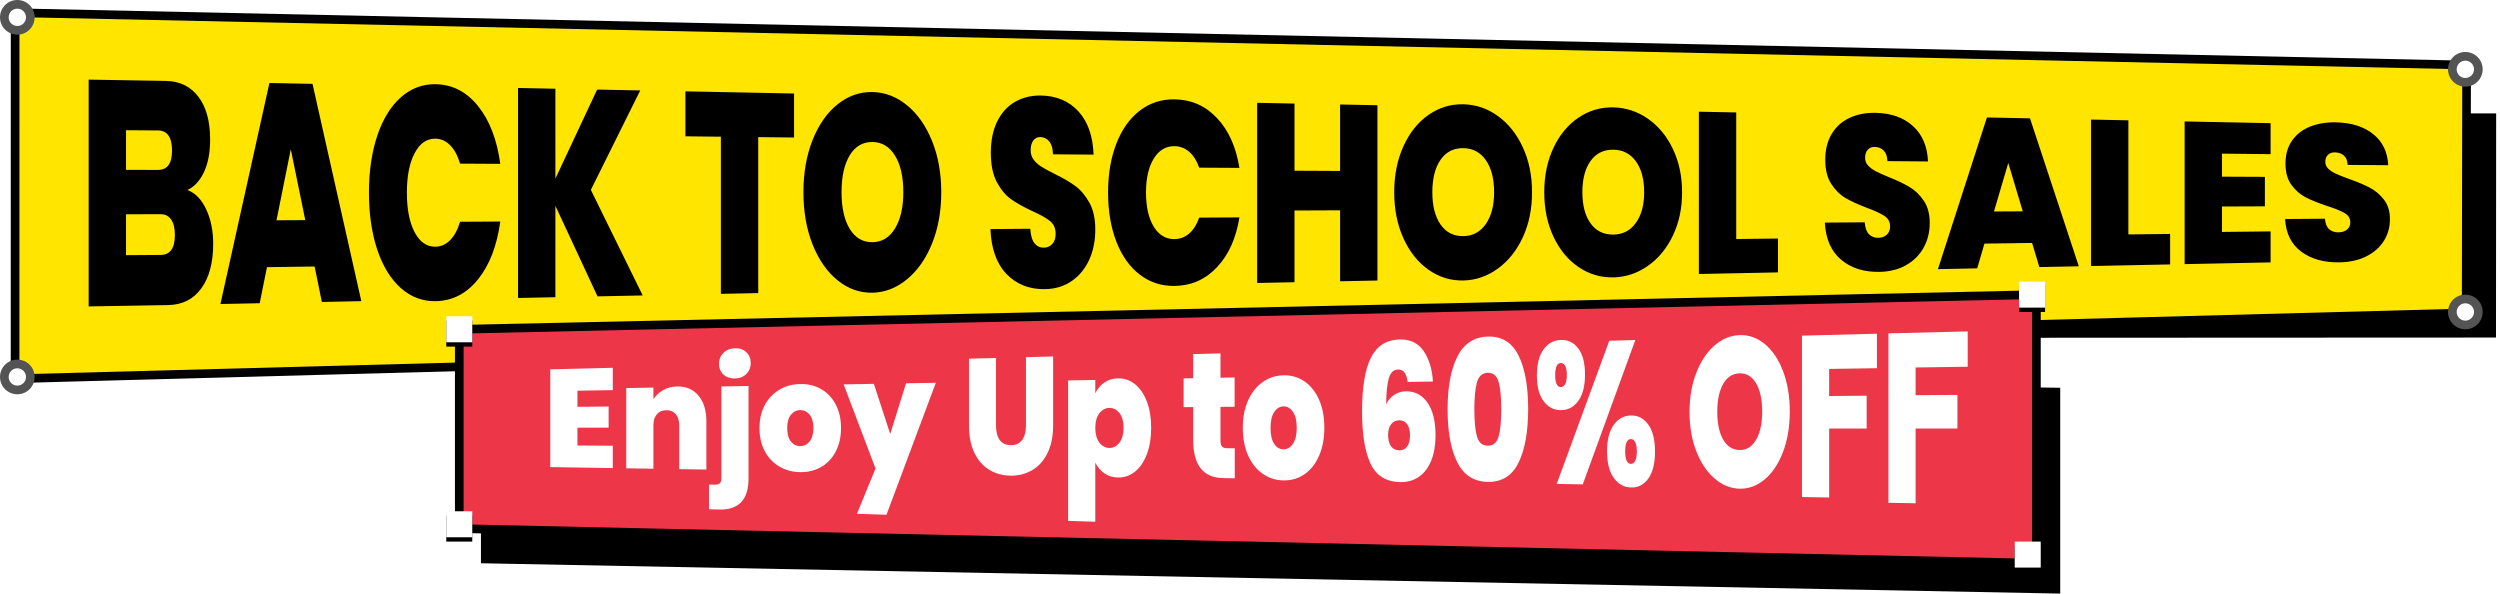
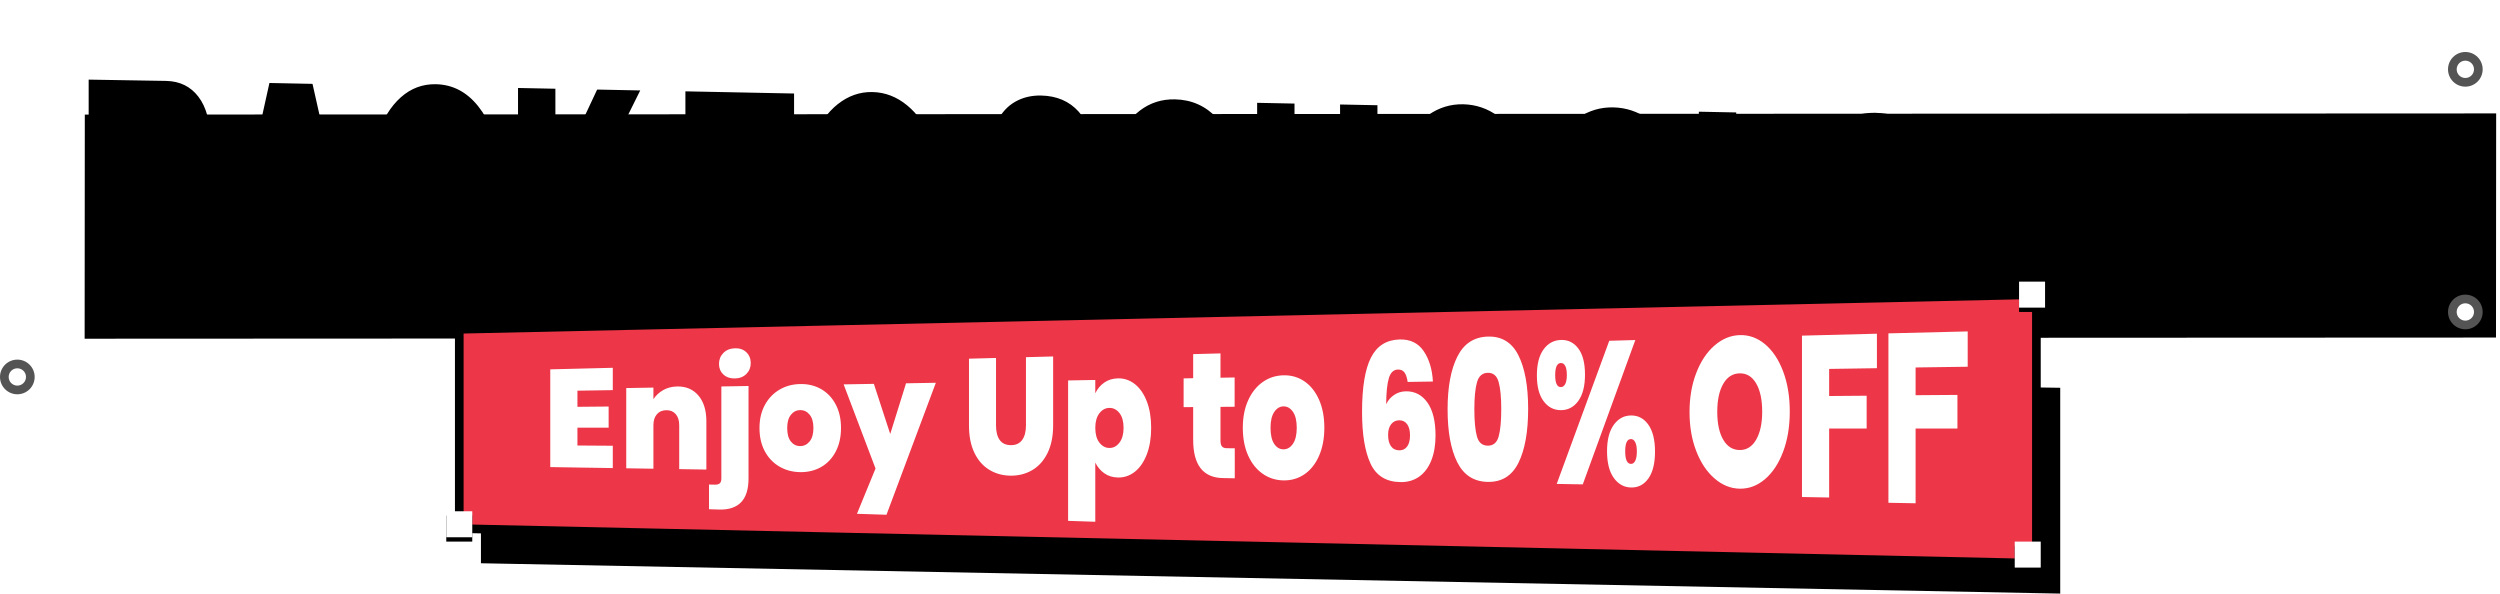
<svg xmlns="http://www.w3.org/2000/svg" xmlns:xlink="http://www.w3.org/1999/xlink" height="137" viewBox="0 0 577 137" width="577">
  <defs>
-     <path id="a" d="m120 185h6v6h-6z" />
    <filter id="b" height="216.7%" width="216.7%" x="-58.3%" y="-41.7%">
      <feOffset dx="0" dy="1" in="SourceAlpha" result="shadowOffsetOuter1" />
      <feGaussianBlur in="shadowOffsetOuter1" result="shadowBlurOuter1" stdDeviation="1" />
      <feColorMatrix in="shadowBlurOuter1" type="matrix" values="0 0 0 0 0   0 0 0 0 0   0 0 0 0 0  0 0 0 0.5 0" />
    </filter>
    <path id="c" d="m120 230h6v6h-6z" />
    <filter id="d" height="216.7%" width="216.7%" x="-58.3%" y="-41.7%">
      <feOffset dx="0" dy="1" in="SourceAlpha" result="shadowOffsetOuter1" />
      <feGaussianBlur in="shadowOffsetOuter1" result="shadowBlurOuter1" stdDeviation="1" />
      <feColorMatrix in="shadowBlurOuter1" type="matrix" values="0 0 0 0 0   0 0 0 0 0   0 0 0 0 0  0 0 0 0.5 0" />
    </filter>
    <path id="e" d="m483 177h6v6h-6z" />
    <filter id="f" height="216.7%" width="216.7%" x="-58.3%" y="-41.7%">
      <feOffset dx="0" dy="1" in="SourceAlpha" result="shadowOffsetOuter1" />
      <feGaussianBlur in="shadowOffsetOuter1" result="shadowBlurOuter1" stdDeviation="1" />
      <feColorMatrix in="shadowBlurOuter1" type="matrix" values="0 0 0 0 0   0 0 0 0 0   0 0 0 0 0  0 0 0 0.5 0" />
    </filter>
    <path id="g" d="m482 237h6v6h-6z" />
    <filter id="h" height="216.7%" width="216.7%" x="-58.3%" y="-41.7%">
      <feOffset dx="0" dy="1" in="SourceAlpha" result="shadowOffsetOuter1" />
      <feGaussianBlur in="shadowOffsetOuter1" result="shadowBlurOuter1" stdDeviation="1" />
      <feColorMatrix in="shadowBlurOuter1" type="matrix" values="0 0 0 0 0   0 0 0 0 0   0 0 0 0 0  0 0 0 0.5 0" />
    </filter>
  </defs>
  <g fill="none" fill-rule="evenodd" transform="translate(-17 -112)">
    <path d="m37.949 201.793 542.39-125.571 11.61 50.429-542.39 125.571z" fill="#000" transform="matrix(.974 .225 -.225 .974 45.014 -66.639)" />
-     <path d="m16.979 179.198 554.193-115.63 12.782 55.782-547.967 142.182z" fill="#ffe500" transform="matrix(.974 .225 -.225 .974 44.267 -63.424)" />
    <g fill="#000">
-       <path d="m15.775 178.427 556.153-116.039 13.218 57.685-549.902 142.684zm2.408 1.541 18.547 80.338 546.032-141.68-12.346-53.879z" fill-rule="nonzero" transform="matrix(.974 .225 -.225 .974 44.272 -63.422)" />
-       <path d="m60.264 155.854c1.819.682 3.263 2.177 4.334 4.483 1.071 2.302 1.606 4.932 1.606 7.891 0 4.367-.909 7.801-2.728 10.309-1.819 2.515-4.371 3.808-7.656 3.875l-18.356.312v-52.348l17.872.299c3.168.064 5.654 1.283 7.458 3.652 1.804 2.363 2.706 5.654 2.706 9.877 0 3.01-.477 5.52-1.43 7.531-.953 2.015-2.222 3.388-3.806 4.117zm-14.176-4.652 7.356.018c2.171.009 3.256-1.478 3.256-4.46 0-3.08-1.085-4.631-3.256-4.656l-7.356-.049zm8.016 19.637c2.171-.024 3.256-1.551 3.256-4.58 0-1.563-.286-2.759-.858-3.587-.572-.829-1.386-1.241-2.442-1.237l-7.972.02v9.441zm35.508 2.672-11 .151-1.672 8.322-9.064.184 11.308-51.014 9.944.2 11.264 50.154-9.108.185zm-2.156-10.705-3.344-16.342-3.3 16.376zm14.696-6.369c0-4.903.638-9.271 1.914-13.098 1.276-3.819 3.087-6.776 5.434-8.87 2.347-2.086 5.045-3.095 8.096-3.033 3.872.079 7.128 1.777 9.768 5.084 2.64 3.292 4.341 7.722 5.104 13.294l-9.284-.051c-.557-1.858-1.327-3.278-2.31-4.261-.983-.985-2.119-1.484-3.41-1.497-1.995-.02-3.586 1.096-4.774 3.352-1.188 2.26-1.782 5.288-1.782 9.08 0 3.839.594 6.89 1.782 9.15 1.188 2.256 2.779 3.372 4.774 3.352 1.291-.013 2.427-.513 3.41-1.498.983-.983 1.753-2.404 2.31-4.261l9.284-.052c-.763 5.572-2.464 10.002-5.104 13.295-2.64 3.307-5.896 5.005-9.768 5.085-3.051.063-5.749-.946-8.096-3.032-2.347-2.094-4.158-5.051-5.434-8.87-1.276-3.827-1.914-8.218-1.914-13.169zm52.756 23.963-9.724-20.893v21.091l-8.624.175v-48.467l8.624.173v20.749l9.636-20.556 9.944.2-11.396 22.954 11.968 24.363zm45.364-46.816v10.155l-8.272-.092v35.999l-8.624.175v-36.27l-8.184-.091v-10.379zm18.084 45.976c-2.904.06-5.573-.882-8.008-2.834-2.435-1.961-4.363-4.714-5.786-8.262-1.423-3.556-2.134-7.59-2.134-12.095 0-4.505.711-8.539 2.134-12.095 1.423-3.547 3.351-6.29 5.786-8.229 2.435-1.93 5.104-2.862 8.008-2.802 2.933.061 5.61 1.094 8.03 3.092 2.42 1.99 4.334 4.735 5.742 8.234 1.408 3.491 2.112 7.422 2.112 11.801s-.704 8.31-2.112 11.8c-1.408 3.5-3.329 6.255-5.764 8.266-2.435 2.02-5.104 3.063-8.008 3.123zm0-11.659c2.2-.023 3.938-1.083 5.214-3.178 1.276-2.09 1.914-4.873 1.914-8.353 0-3.565-.638-6.38-1.914-8.449-1.276-2.074-3.014-3.124-5.214-3.147-2.229-.023-3.975.998-5.236 3.067-1.261 2.074-1.892 4.918-1.892 8.528 0 3.567.631 6.39 1.892 8.464 1.261 2.069 3.007 3.091 5.236 3.068zm39.864 10.834c-3.608.075-6.571-1.076-8.888-3.46-2.317-2.394-3.564-5.864-3.74-10.404l9.196-.071c.088 1.528.411 2.64.968 3.336.557.695 1.276 1.038 2.156 1.027.792-.009 1.445-.295 1.958-.856.513-.561.77-1.334.77-2.32 0-1.274-.425-2.257-1.276-2.951-.851-.695-2.229-1.47-4.136-2.329-2.024-.944-3.659-1.861-4.906-2.75-1.247-.891-2.332-2.2-3.256-3.928-.924-1.73-1.386-3.992-1.386-6.784 0-2.833.499-5.254 1.496-7.258.997-2.001 2.376-3.504 4.136-4.508 1.76-1.001 3.755-1.477 5.984-1.43 3.608.075 6.49 1.312 8.646 3.706 2.156 2.384 3.307 5.693 3.454 9.934l-9.372-.077c-.029-1.316-.315-2.306-.858-2.97-.543-.665-1.239-1.002-2.09-1.012-.645-.008-1.173.254-1.584.786-.411.532-.616 1.295-.616 2.286 0 .826.227 1.541.682 2.143.455.602 1.019 1.121 1.694 1.558.675.436 1.672.987 2.992 1.651 1.965.952 3.586 1.889 4.862 2.813 1.276.922 2.376 2.208 3.3 3.86.924 1.649 1.386 3.735 1.386 6.261 0 2.567-.462 4.875-1.386 6.926-.924 2.055-2.259 3.692-4.004 4.911-1.745 1.223-3.806 1.86-6.182 1.909zm14.52-22.303c0-4.226.638-7.989 1.914-11.285 1.276-3.288 3.087-5.831 5.434-7.629 2.347-1.79 5.045-2.651 8.096-2.588 3.872.079 7.128 1.548 9.768 4.395 2.64 2.833 4.341 6.639 5.104 11.423l-9.284-.051c-.557-1.597-1.327-2.819-2.31-3.665-.983-.848-2.119-1.279-3.41-1.292-1.995-.02-3.586.938-4.774 2.878-1.188 1.945-1.782 4.55-1.782 7.815 0 3.304.594 5.93 1.782 7.875 1.188 1.94 2.779 2.898 4.774 2.878 1.291-.013 2.427-.444 3.41-1.292.983-.846 1.753-2.068 2.31-3.665l9.284-.052c-.763 4.784-2.464 8.59-5.104 11.423-2.64 2.847-5.896 4.316-9.768 4.396-3.051.063-5.749-.798-8.096-2.587-2.347-1.798-4.158-4.341-5.434-7.629-1.276-3.296-1.914-7.08-1.914-11.346zm62.172-20.144v40.457l-8.624.175v-16.38l-10.516.043v16.551l-8.624.175v-41.578l8.624.173v15.498l10.516.052v-15.338zm19.8 40.449c-2.904.06-5.573-.761-8.008-2.471-2.435-1.718-4.363-4.136-5.786-7.254-1.423-3.127-2.134-6.675-2.134-10.638s.711-7.512 2.134-10.638c1.423-3.118 3.351-5.526 5.786-7.225 2.435-1.691 5.104-2.503 8.008-2.443 2.933.061 5.61.974 8.03 2.733 2.42 1.75 4.334 4.161 5.742 7.231 1.408 3.061 2.112 6.507 2.112 10.344s-.704 7.283-2.112 10.344c-1.408 3.07-3.329 5.49-5.764 7.259-2.435 1.778-5.104 2.7-8.008 2.76zm0-10.238c2.2-.023 3.938-.956 5.214-2.795 1.276-1.835 1.914-4.277 1.914-7.33 0-3.127-.638-5.597-1.914-7.414-1.276-1.821-3.014-2.745-5.214-2.768-2.229-.023-3.975.872-5.236 2.688-1.261 1.821-1.892 4.32-1.892 7.493 0 3.135.631 5.615 1.892 7.437 1.261 1.817 3.007 2.712 5.236 2.689zm34.628 9.521c-2.904.06-5.573-.731-8.008-2.379-2.435-1.657-4.363-3.99-5.786-6.998-1.423-3.018-2.134-6.443-2.134-10.268 0-3.826.711-7.251 2.134-10.268 1.423-3.009 3.351-5.332 5.786-6.97 2.435-1.63 5.104-2.412 8.008-2.352 2.933.061 5.61.943 8.03 2.641 2.42 1.69 4.334 4.015 5.742 6.976 1.408 2.952 2.112 6.274 2.112 9.974s-.704 7.022-2.112 9.974c-1.408 2.961-3.329 5.295-5.764 7.003-2.435 1.716-5.104 2.608-8.008 2.668zm0-9.877c2.2-.023 3.938-.923 5.214-2.698 1.276-1.77 1.914-4.126 1.914-7.07 0-3.016-.638-5.399-1.914-7.151-1.276-1.757-3.014-2.649-5.214-2.672-2.229-.023-3.975.84-5.236 2.592-1.261 1.757-1.892 4.168-1.892 7.23 0 3.025.631 5.419 1.892 7.176 1.261 1.753 3.007 2.616 5.236 2.593zm28.38 1.024 9.636-.113v7.814l-18.26.371v-37.461l8.624.173zm33.088 7.58c-3.608.075-6.571-.861-8.888-2.814-2.317-1.964-3.564-4.818-3.74-8.556l9.196-.071c.088 1.256.411 2.169.968 2.74.557.57 1.276.85 2.156.84.792-.009 1.445-.245 1.958-.707.513-.461.77-1.097.77-1.906 0-1.046-.425-1.853-1.276-2.421-.851-.57-2.229-1.206-4.136-1.909-2.024-.774-3.659-1.528-4.906-2.259-1.247-.733-2.332-1.81-3.256-3.233-.924-1.425-1.386-3.288-1.386-5.587 0-2.333.499-4.325 1.496-5.973.997-1.644 2.376-2.877 4.136-3.697 1.76-.817 3.755-1.201 5.984-1.155 3.608.075 6.49 1.101 8.646 3.072 2.156 1.961 3.307 4.677 3.454 8.152l-9.372-.077c-.029-1.081-.315-1.894-.858-2.44-.543-.547-1.239-.826-2.09-.836-.645-.008-1.173.207-1.584.643-.411.437-.616 1.063-.616 1.878 0 .679.227 1.267.682 1.762.455.495 1.019.922 1.694 1.282.675.359 1.672.812 2.992 1.358 1.965.783 3.586 1.552 4.862 2.311 1.276.756 2.376 1.811 3.3 3.165.924 1.351 1.386 3.06 1.386 5.131 0 2.104-.462 3.996-1.386 5.68-.924 1.687-2.259 3.034-4.004 4.039-1.745 1.009-3.806 1.54-6.182 1.589zm35.2-6.674-11 .151-1.672 5.71-9.064.184 11.308-35.006 9.944.2 11.264 34.146-9.108.185zm-2.156-7.299-3.344-11.165-3.3 11.199zm24.376 5.333 9.636-.113v7.036l-18.26.371v-33.806l8.624.173zm21.604-18.649v5.315l9.9.045v6.802l-9.9.04v5.87l11.22-.127v7.156l-19.844.403v-32.934l19.844.398v7.156zm27.192 25.089c-3.608.075-6.571-.742-8.888-2.459-2.317-1.727-3.564-4.241-3.74-7.537l9.196-.071c.088 1.106.411 1.91.968 2.412.557.501 1.276.747 2.156.736.792-.009 1.445-.218 1.958-.625.513-.407.77-.966.77-1.678 0-.92-.425-1.63-1.276-2.129-.851-.501-2.229-1.06-4.136-1.678-2.024-.681-3.659-1.344-4.906-1.988-1.247-.646-2.332-1.595-3.256-2.849-.924-1.257-1.386-2.9-1.386-4.927 0-2.057.499-3.813 1.496-5.264.997-1.448 2.376-2.531 4.136-3.249 1.76-.715 3.755-1.049 5.984-1.003 3.608.075 6.49.984 8.646 2.722 2.156 1.728 3.307 4.116 3.454 7.17l-9.372-.077c-.029-.951-.315-1.667-.858-2.148-.543-.482-1.239-.728-2.09-.738-.645-.008-1.173.18-1.584.564-.411.384-.616.935-.616 1.653 0 .598.227 1.116.682 1.552.455.436 1.019.813 1.694 1.13.675.317 1.672.716 2.992 1.197 1.965.689 3.586 1.367 4.862 2.034 1.276.665 2.376 1.592 3.3 2.782.924 1.187 1.386 2.688 1.386 4.507 0 1.848-.462 3.511-1.386 4.992-.924 1.485-2.259 2.671-4.004 3.559-1.745.892-3.806 1.364-6.182 1.413z" fill-rule="nonzero" />
+       <path d="m60.264 155.854c1.819.682 3.263 2.177 4.334 4.483 1.071 2.302 1.606 4.932 1.606 7.891 0 4.367-.909 7.801-2.728 10.309-1.819 2.515-4.371 3.808-7.656 3.875l-18.356.312v-52.348l17.872.299c3.168.064 5.654 1.283 7.458 3.652 1.804 2.363 2.706 5.654 2.706 9.877 0 3.01-.477 5.52-1.43 7.531-.953 2.015-2.222 3.388-3.806 4.117zm-14.176-4.652 7.356.018c2.171.009 3.256-1.478 3.256-4.46 0-3.08-1.085-4.631-3.256-4.656l-7.356-.049zm8.016 19.637c2.171-.024 3.256-1.551 3.256-4.58 0-1.563-.286-2.759-.858-3.587-.572-.829-1.386-1.241-2.442-1.237l-7.972.02v9.441zm35.508 2.672-11 .151-1.672 8.322-9.064.184 11.308-51.014 9.944.2 11.264 50.154-9.108.185zm-2.156-10.705-3.344-16.342-3.3 16.376zm14.696-6.369c0-4.903.638-9.271 1.914-13.098 1.276-3.819 3.087-6.776 5.434-8.87 2.347-2.086 5.045-3.095 8.096-3.033 3.872.079 7.128 1.777 9.768 5.084 2.64 3.292 4.341 7.722 5.104 13.294l-9.284-.051c-.557-1.858-1.327-3.278-2.31-4.261-.983-.985-2.119-1.484-3.41-1.497-1.995-.02-3.586 1.096-4.774 3.352-1.188 2.26-1.782 5.288-1.782 9.08 0 3.839.594 6.89 1.782 9.15 1.188 2.256 2.779 3.372 4.774 3.352 1.291-.013 2.427-.513 3.41-1.498.983-.983 1.753-2.404 2.31-4.261l9.284-.052c-.763 5.572-2.464 10.002-5.104 13.295-2.64 3.307-5.896 5.005-9.768 5.085-3.051.063-5.749-.946-8.096-3.032-2.347-2.094-4.158-5.051-5.434-8.87-1.276-3.827-1.914-8.218-1.914-13.169zm52.756 23.963-9.724-20.893v21.091l-8.624.175v-48.467l8.624.173v20.749l9.636-20.556 9.944.2-11.396 22.954 11.968 24.363zm45.364-46.816v10.155l-8.272-.092v35.999l-8.624.175v-36.27l-8.184-.091v-10.379zm18.084 45.976c-2.904.06-5.573-.882-8.008-2.834-2.435-1.961-4.363-4.714-5.786-8.262-1.423-3.556-2.134-7.59-2.134-12.095 0-4.505.711-8.539 2.134-12.095 1.423-3.547 3.351-6.29 5.786-8.229 2.435-1.93 5.104-2.862 8.008-2.802 2.933.061 5.61 1.094 8.03 3.092 2.42 1.99 4.334 4.735 5.742 8.234 1.408 3.491 2.112 7.422 2.112 11.801s-.704 8.31-2.112 11.8c-1.408 3.5-3.329 6.255-5.764 8.266-2.435 2.02-5.104 3.063-8.008 3.123zm0-11.659c2.2-.023 3.938-1.083 5.214-3.178 1.276-2.09 1.914-4.873 1.914-8.353 0-3.565-.638-6.38-1.914-8.449-1.276-2.074-3.014-3.124-5.214-3.147-2.229-.023-3.975.998-5.236 3.067-1.261 2.074-1.892 4.918-1.892 8.528 0 3.567.631 6.39 1.892 8.464 1.261 2.069 3.007 3.091 5.236 3.068zm39.864 10.834c-3.608.075-6.571-1.076-8.888-3.46-2.317-2.394-3.564-5.864-3.74-10.404l9.196-.071c.088 1.528.411 2.64.968 3.336.557.695 1.276 1.038 2.156 1.027.792-.009 1.445-.295 1.958-.856.513-.561.77-1.334.77-2.32 0-1.274-.425-2.257-1.276-2.951-.851-.695-2.229-1.47-4.136-2.329-2.024-.944-3.659-1.861-4.906-2.75-1.247-.891-2.332-2.2-3.256-3.928-.924-1.73-1.386-3.992-1.386-6.784 0-2.833.499-5.254 1.496-7.258.997-2.001 2.376-3.504 4.136-4.508 1.76-1.001 3.755-1.477 5.984-1.43 3.608.075 6.49 1.312 8.646 3.706 2.156 2.384 3.307 5.693 3.454 9.934l-9.372-.077c-.029-1.316-.315-2.306-.858-2.97-.543-.665-1.239-1.002-2.09-1.012-.645-.008-1.173.254-1.584.786-.411.532-.616 1.295-.616 2.286 0 .826.227 1.541.682 2.143.455.602 1.019 1.121 1.694 1.558.675.436 1.672.987 2.992 1.651 1.965.952 3.586 1.889 4.862 2.813 1.276.922 2.376 2.208 3.3 3.86.924 1.649 1.386 3.735 1.386 6.261 0 2.567-.462 4.875-1.386 6.926-.924 2.055-2.259 3.692-4.004 4.911-1.745 1.223-3.806 1.86-6.182 1.909zm14.52-22.303c0-4.226.638-7.989 1.914-11.285 1.276-3.288 3.087-5.831 5.434-7.629 2.347-1.79 5.045-2.651 8.096-2.588 3.872.079 7.128 1.548 9.768 4.395 2.64 2.833 4.341 6.639 5.104 11.423l-9.284-.051c-.557-1.597-1.327-2.819-2.31-3.665-.983-.848-2.119-1.279-3.41-1.292-1.995-.02-3.586.938-4.774 2.878-1.188 1.945-1.782 4.55-1.782 7.815 0 3.304.594 5.93 1.782 7.875 1.188 1.94 2.779 2.898 4.774 2.878 1.291-.013 2.427-.444 3.41-1.292.983-.846 1.753-2.068 2.31-3.665l9.284-.052c-.763 4.784-2.464 8.59-5.104 11.423-2.64 2.847-5.896 4.316-9.768 4.396-3.051.063-5.749-.798-8.096-2.587-2.347-1.798-4.158-4.341-5.434-7.629-1.276-3.296-1.914-7.08-1.914-11.346zm62.172-20.144v40.457l-8.624.175v-16.38l-10.516.043v16.551l-8.624.175v-41.578l8.624.173v15.498l10.516.052v-15.338zm19.8 40.449c-2.904.06-5.573-.761-8.008-2.471-2.435-1.718-4.363-4.136-5.786-7.254-1.423-3.127-2.134-6.675-2.134-10.638s.711-7.512 2.134-10.638c1.423-3.118 3.351-5.526 5.786-7.225 2.435-1.691 5.104-2.503 8.008-2.443 2.933.061 5.61.974 8.03 2.733 2.42 1.75 4.334 4.161 5.742 7.231 1.408 3.061 2.112 6.507 2.112 10.344s-.704 7.283-2.112 10.344c-1.408 3.07-3.329 5.49-5.764 7.259-2.435 1.778-5.104 2.7-8.008 2.76zm0-10.238c2.2-.023 3.938-.956 5.214-2.795 1.276-1.835 1.914-4.277 1.914-7.33 0-3.127-.638-5.597-1.914-7.414-1.276-1.821-3.014-2.745-5.214-2.768-2.229-.023-3.975.872-5.236 2.688-1.261 1.821-1.892 4.32-1.892 7.493 0 3.135.631 5.615 1.892 7.437 1.261 1.817 3.007 2.712 5.236 2.689zm34.628 9.521c-2.904.06-5.573-.731-8.008-2.379-2.435-1.657-4.363-3.99-5.786-6.998-1.423-3.018-2.134-6.443-2.134-10.268 0-3.826.711-7.251 2.134-10.268 1.423-3.009 3.351-5.332 5.786-6.97 2.435-1.63 5.104-2.412 8.008-2.352 2.933.061 5.61.943 8.03 2.641 2.42 1.69 4.334 4.015 5.742 6.976 1.408 2.952 2.112 6.274 2.112 9.974s-.704 7.022-2.112 9.974c-1.408 2.961-3.329 5.295-5.764 7.003-2.435 1.716-5.104 2.608-8.008 2.668zm0-9.877c2.2-.023 3.938-.923 5.214-2.698 1.276-1.77 1.914-4.126 1.914-7.07 0-3.016-.638-5.399-1.914-7.151-1.276-1.757-3.014-2.649-5.214-2.672-2.229-.023-3.975.84-5.236 2.592-1.261 1.757-1.892 4.168-1.892 7.23 0 3.025.631 5.419 1.892 7.176 1.261 1.753 3.007 2.616 5.236 2.593zm28.38 1.024 9.636-.113v7.814l-18.26.371v-37.461l8.624.173zm33.088 7.58c-3.608.075-6.571-.861-8.888-2.814-2.317-1.964-3.564-4.818-3.74-8.556l9.196-.071c.088 1.256.411 2.169.968 2.74.557.57 1.276.85 2.156.84.792-.009 1.445-.245 1.958-.707.513-.461.77-1.097.77-1.906 0-1.046-.425-1.853-1.276-2.421-.851-.57-2.229-1.206-4.136-1.909-2.024-.774-3.659-1.528-4.906-2.259-1.247-.733-2.332-1.81-3.256-3.233-.924-1.425-1.386-3.288-1.386-5.587 0-2.333.499-4.325 1.496-5.973.997-1.644 2.376-2.877 4.136-3.697 1.76-.817 3.755-1.201 5.984-1.155 3.608.075 6.49 1.101 8.646 3.072 2.156 1.961 3.307 4.677 3.454 8.152l-9.372-.077c-.029-1.081-.315-1.894-.858-2.44-.543-.547-1.239-.826-2.09-.836-.645-.008-1.173.207-1.584.643-.411.437-.616 1.063-.616 1.878 0 .679.227 1.267.682 1.762.455.495 1.019.922 1.694 1.282.675.359 1.672.812 2.992 1.358 1.965.783 3.586 1.552 4.862 2.311 1.276.756 2.376 1.811 3.3 3.165.924 1.351 1.386 3.06 1.386 5.131 0 2.104-.462 3.996-1.386 5.68-.924 1.687-2.259 3.034-4.004 4.039-1.745 1.009-3.806 1.54-6.182 1.589zm35.2-6.674-11 .151-1.672 5.71-9.064.184 11.308-35.006 9.944.2 11.264 34.146-9.108.185zm-2.156-7.299-3.344-11.165-3.3 11.199zm24.376 5.333 9.636-.113v7.036l-18.26.371v-33.806zm21.604-18.649v5.315l9.9.045v6.802l-9.9.04v5.87l11.22-.127v7.156l-19.844.403v-32.934l19.844.398v7.156zm27.192 25.089c-3.608.075-6.571-.742-8.888-2.459-2.317-1.727-3.564-4.241-3.74-7.537l9.196-.071c.088 1.106.411 1.91.968 2.412.557.501 1.276.747 2.156.736.792-.009 1.445-.218 1.958-.625.513-.407.77-.966.77-1.678 0-.92-.425-1.63-1.276-2.129-.851-.501-2.229-1.06-4.136-1.678-2.024-.681-3.659-1.344-4.906-1.988-1.247-.646-2.332-1.595-3.256-2.849-.924-1.257-1.386-2.9-1.386-4.927 0-2.057.499-3.813 1.496-5.264.997-1.448 2.376-2.531 4.136-3.249 1.76-.715 3.755-1.049 5.984-1.003 3.608.075 6.49.984 8.646 2.722 2.156 1.728 3.307 4.116 3.454 7.17l-9.372-.077c-.029-.951-.315-1.667-.858-2.148-.543-.482-1.239-.728-2.09-.738-.645-.008-1.173.18-1.584.564-.411.384-.616.935-.616 1.653 0 .598.227 1.116.682 1.552.455.436 1.019.813 1.694 1.13.675.317 1.672.716 2.992 1.197 1.965.689 3.586 1.367 4.862 2.034 1.276.665 2.376 1.592 3.3 2.782.924 1.187 1.386 2.688 1.386 4.507 0 1.848-.462 3.511-1.386 4.992-.924 1.485-2.259 2.671-4.004 3.559-1.745.892-3.806 1.364-6.182 1.413z" fill-rule="nonzero" />
      <path d="m128 196 364.5 5.5v47.5l-364.5-7z" />
    </g>
    <path d="m123 188 364-8v62l-364-8z" fill="#ed3647" stroke="#000" stroke-width="2" />
    <use fill="#000" filter="url(#b)" xlink:href="#a" />
    <use fill="#fff" fill-rule="evenodd" xlink:href="#a" />
    <use fill="#000" filter="url(#d)" xlink:href="#c" />
    <use fill="#fff" fill-rule="evenodd" xlink:href="#c" />
    <use fill="#000" filter="url(#f)" xlink:href="#e" />
    <use fill="#fff" fill-rule="evenodd" xlink:href="#e" />
    <use fill="#000" filter="url(#h)" xlink:href="#g" />
    <use fill="#fff" fill-rule="evenodd" xlink:href="#g" />
    <path d="m150.272 202.171v3.721l7.2-.067v4.883l-7.2.005v4.11l8.16.054v5.154l-14.432-.226v-22.56l14.432-.359v5.154zm23.008-.974c2.069-.035 3.712.665 4.928 2.107 1.216 1.448 1.824 3.424 1.824 5.924v11.146l-6.272-.1v-10.15c0-1.079-.267-1.926-.8-2.541-.533-.614-1.248-.916-2.144-.91-.939.007-1.675.319-2.208.936-.533.615-.8 1.457-.8 2.525v10.045l-6.272-.099v-18.518l6.272-.105v2.67c.555-.853 1.301-1.549 2.24-2.088.939-.541 2.016-.822 3.232-.843zm13.344-1.849c-1.109.022-2-.286-2.672-.925-.672-.637-1.008-1.446-1.008-2.428 0-1.005.336-1.848 1.008-2.531.672-.684 1.563-1.045 2.672-1.08 1.088-.035 1.968.272 2.64.92.672.65 1.008 1.484 1.008 2.502 0 .994-.336 1.829-1.008 2.502-.672.672-1.552 1.018-2.64 1.04zm3.136 23.088c0 4.921-2.283 7.309-6.848 7.165l-2.272-.072v-5.698l1.344.029c.533.012.917-.094 1.152-.317.235-.224.352-.598.352-1.124v-21.225l6.272-.106zm11.904-1.467c-1.792-.03-3.397-.466-4.816-1.307-1.419-.837-2.533-2.016-3.344-3.536-.811-1.516-1.216-3.294-1.216-5.336 0-2.019.411-3.785 1.232-5.302.821-1.521 1.941-2.701 3.36-3.54 1.419-.842 3.024-1.281 4.816-1.312 1.792-.031 3.397.355 4.816 1.163 1.419.812 2.539 1.989 3.36 3.533.821 1.548 1.232 3.365 1.232 5.448s-.411 3.907-1.232 5.467c-.821 1.556-1.947 2.741-3.376 3.554-1.429.809-3.04 1.197-4.832 1.168zm0-6.011c.875.006 1.605-.35 2.192-1.068.587-.72.88-1.755.88-3.106s-.293-2.38-.88-3.087c-.587-.706-1.307-1.055-2.16-1.049-.853.006-1.568.364-2.144 1.073-.576.707-.864 1.729-.864 3.066 0 1.36.277 2.393.832 3.1.555.708 1.269 1.065 2.144 1.071zm31.328-14.614-11.392 30.46-6.816-.22 4.288-10.453-7.36-19.418 6.976-.12 3.776 11.574 3.648-11.702zm13.888-5.726v15.573c0 1.447.283 2.564.848 3.354.565.791 1.424 1.19 2.576 1.197 1.152.007 2.021-.392 2.608-1.196.587-.806.88-1.928.88-3.365v-15.745l6.272-.166v15.902c0 2.514-.437 4.657-1.312 6.423-.875 1.762-2.064 3.076-3.568 3.943-1.504.863-3.173 1.277-5.008 1.246-1.835-.031-3.472-.497-4.912-1.394-1.44-.893-2.571-2.2-3.392-3.922-.821-1.717-1.232-3.805-1.232-6.268v-15.418zm22.912 8.157c.491-1.034 1.184-1.861 2.08-2.483.896-.623 1.952-.947 3.168-.969 1.429-.026 2.725.416 3.888 1.33 1.163.917 2.08 2.243 2.752 3.977.672 1.738 1.008 3.776 1.008 6.112 0 2.336-.336 4.381-1.008 6.133-.672 1.748-1.589 3.081-2.752 4-1.163.915-2.459 1.359-3.888 1.334-1.216-.021-2.267-.343-3.152-.965-.885-.62-1.584-1.447-2.096-2.481v13.659l-6.272-.209v-32.408l6.272-.111zm6.528 7.971c0-1.462-.315-2.597-.944-3.404-.629-.805-1.403-1.204-2.32-1.197-.917.007-1.691.422-2.32 1.244-.629.82-.944 1.94-.944 3.361 0 1.448.315 2.58.944 3.4.629.821 1.403 1.235 2.32 1.241.917.006 1.691-.407 2.32-1.239.629-.834.944-1.97.944-3.405zm25.664 4.715v6.927l-2.72-.046c-4.587-.078-6.88-3.02-6.88-8.825v-7.563l-2.208.017v-6.641l2.208-.04v-5.56l6.304-.167v5.613l3.264-.059v6.761l-3.264.026v7.759c0 .633.112 1.087.336 1.364.224.277.603.417 1.136.42zm11.232 7.415c-1.792-.032-3.397-.55-4.816-1.551-1.419-.997-2.533-2.403-3.344-4.219-.811-1.811-1.216-3.935-1.216-6.375 0-2.413.411-4.523 1.232-6.335.821-1.816 1.941-3.224 3.36-4.222 1.419-1.003 3.024-1.522 4.816-1.556 1.792-.033 3.397.431 4.816 1.397 1.419.97 2.539 2.375 3.36 4.215.821 1.845 1.232 4.009 1.232 6.491s-.411 4.654-1.232 6.513c-.821 1.855-1.947 3.268-3.376 4.24-1.429.967-3.04 1.434-4.832 1.402zm0-7.172c.875.006 1.605-.419 2.192-1.276.587-.858.88-2.093.88-3.704 0-1.61-.293-2.838-.88-3.682-.587-.842-1.307-1.259-2.16-1.253-.853.007-1.568.433-2.144 1.279-.576.844-.864 2.063-.864 3.659 0 1.624.277 2.857.832 3.7.555.845 1.269 1.27 2.144 1.276zm28.672-15.556c-.149-.995-.395-1.724-.736-2.186-.341-.462-.843-.686-1.504-.673-1.003.02-1.701.676-2.096 1.966-.395 1.289-.603 3.302-.624 6.041.427-.907 1.045-1.628 1.856-2.163.811-.536 1.707-.81 2.688-.823 2.069-.026 3.728.837 4.976 2.595 1.248 1.764 1.872 4.307 1.872 7.624 0 2.192-.325 4.107-.976 5.743-.651 1.633-1.589 2.882-2.816 3.748-1.227.863-2.672 1.278-4.336 1.248-3.307-.059-5.605-1.5-6.896-4.316-1.291-2.806-1.936-6.761-1.936-11.875 0-5.663.683-9.837 2.048-12.531 1.365-2.705 3.563-4.107 6.592-4.198 2.453-.074 4.315.819 5.584 2.685 1.269 1.873 1.979 4.216 2.128 7.024zm-1.952 8.852c-.747.002-1.36.296-1.84.881-.48.584-.72 1.415-.72 2.493 0 1.137.224 2.012.672 2.627.448.616 1.088.927 1.92.933.768.005 1.371-.291 1.808-.889.437-.599.656-1.457.656-2.573 0-1.086-.219-1.938-.656-2.554-.437-.615-1.051-.921-1.84-.919zm11.168-2.532c0-5.115.747-9.159 2.24-12.142 1.493-2.996 3.84-4.548 7.04-4.646 3.2-.098 5.552 1.333 7.056 4.304 1.504 2.983 2.256 7.106 2.256 12.359 0 5.314-.747 9.477-2.24 12.481-1.493 2.991-3.851 4.453-7.072 4.397-3.221-.056-5.573-1.577-7.056-4.552-1.483-2.963-2.224-7.027-2.224-12.201zm12.384-.083c0-2.724-.203-4.803-.608-6.234-.405-1.429-1.237-2.132-2.496-2.108-1.259.024-2.091.753-2.496 2.186-.405 1.432-.608 3.497-.608 6.197 0 2.76.197 4.853.592 6.279.395 1.428 1.232 2.146 2.512 2.153 1.28.007 2.117-.707 2.512-2.141.395-1.436.592-3.548.592-6.333zm8.224-7.727c0-2.603.512-4.606 1.536-6.012 1.024-1.41 2.368-2.141 4.032-2.189 1.643-.048 2.976.611 4 1.979 1.024 1.372 1.536 3.382 1.536 6.026 0 2.613-.512 4.633-1.536 6.057-1.024 1.42-2.357 2.133-4 2.144-1.643.01-2.981-.681-4.016-2.07-1.035-1.385-1.552-3.362-1.552-5.935zm22.72-8.181-12.128 33.315-6.016-.107 12.128-33.036zm-17.184 5.305c-.875.019-1.312.953-1.312 2.801 0 1.849.437 2.767 1.312 2.755.427-.006.763-.242 1.008-.709.245-.467.368-1.165.368-2.093 0-.928-.123-1.621-.368-2.08-.245-.458-.581-.683-1.008-.674zm10.656 20.355c0-2.632.517-4.66 1.552-6.089 1.035-1.432 2.373-2.154 4.016-2.161 1.643-.007 2.971.708 3.984 2.149 1.013 1.445 1.52 3.506 1.52 6.179 0 2.705-.507 4.774-1.52 6.205-1.013 1.427-2.341 2.123-3.984 2.093-1.643-.031-2.981-.771-4.016-2.218-1.035-1.443-1.552-3.494-1.552-6.158zm5.536-2.803c-.896-.003-1.344.941-1.344 2.832 0 1.923.448 2.889 1.344 2.899.405.004.731-.237.976-.724.245-.488.368-1.206.368-2.155 0-.917-.123-1.622-.368-2.113-.245-.491-.571-.737-.976-.738zm25.088 11.454c-2.112-.039-4.053-.831-5.824-2.37-1.771-1.532-3.173-3.633-4.208-6.304-1.035-2.663-1.552-5.665-1.552-9.011 0-3.346.517-6.353 1.552-9.028 1.035-2.682 2.437-4.791 4.208-6.325 1.771-1.542 3.712-2.347 5.824-2.41 2.133-.063 4.08.635 5.84 2.1 1.76 1.472 3.152 3.564 4.176 6.275 1.024 2.719 1.536 5.807 1.536 9.26 0 3.453-.512 6.547-1.536 9.277-1.024 2.723-2.421 4.838-4.192 6.346-1.771 1.501-3.712 2.228-5.824 2.189zm0-8.923c1.6.01 2.864-.785 3.792-2.39.928-1.609 1.392-3.764 1.392-6.464 0-2.765-.464-4.94-1.392-6.522-.928-1.578-2.192-2.352-3.792-2.323-1.621.029-2.891.84-3.808 2.432-.917 1.588-1.376 3.744-1.376 6.47 0 2.694.459 4.828 1.376 6.406.917 1.582 2.187 2.38 3.808 2.39zm31.664-26.848v7.96l-11.024.169v6.251l8.656-.069v7.579l-8.656.002v15.914l-6.272-.115v-37.244zm20.952-.529v8.151l-12.024.17v6.402l9.656-.069v7.761l-9.656.002v17.25l-6.272-.116v-39.099z" fill="#fff" fill-rule="nonzero" />
    <circle cx="21" cy="116" fill="#fff" r="3" />
-     <path d="m21 120c2.209 0 4-1.791 4-4s-1.791-4-4-4-4 1.791-4 4 1.791 4 4 4zm0-2c-1.105 0-2-.895-2-2s.895-2 2-2 2 .895 2 2-.895 2-2 2z" fill="#545454" fill-rule="nonzero" />
-     <circle cx="21" cy="199" fill="#fff" r="3" />
    <path d="m21 203c2.209 0 4-1.791 4-4s-1.791-4-4-4-4 1.791-4 4 1.791 4 4 4zm0-2c-1.105 0-2-.895-2-2s.895-2 2-2 2 .895 2 2-.895 2-2 2z" fill="#545454" fill-rule="nonzero" />
    <circle cx="586" cy="128" fill="#fff" r="3" />
    <path d="m586 132c2.209 0 4-1.791 4-4s-1.791-4-4-4-4 1.791-4 4 1.791 4 4 4zm0-2c-1.105 0-2-.895-2-2s.895-2 2-2 2 .895 2 2-.895 2-2 2z" fill="#545454" fill-rule="nonzero" />
    <circle cx="586" cy="184" fill="#fff" r="3" />
    <path d="m586 188c2.209 0 4-1.791 4-4s-1.791-4-4-4-4 1.791-4 4 1.791 4 4 4zm0-2c-1.105 0-2-.895-2-2s.895-2 2-2 2 .895 2 2-.895 2-2 2z" fill="#545454" fill-rule="nonzero" />
  </g>
</svg>